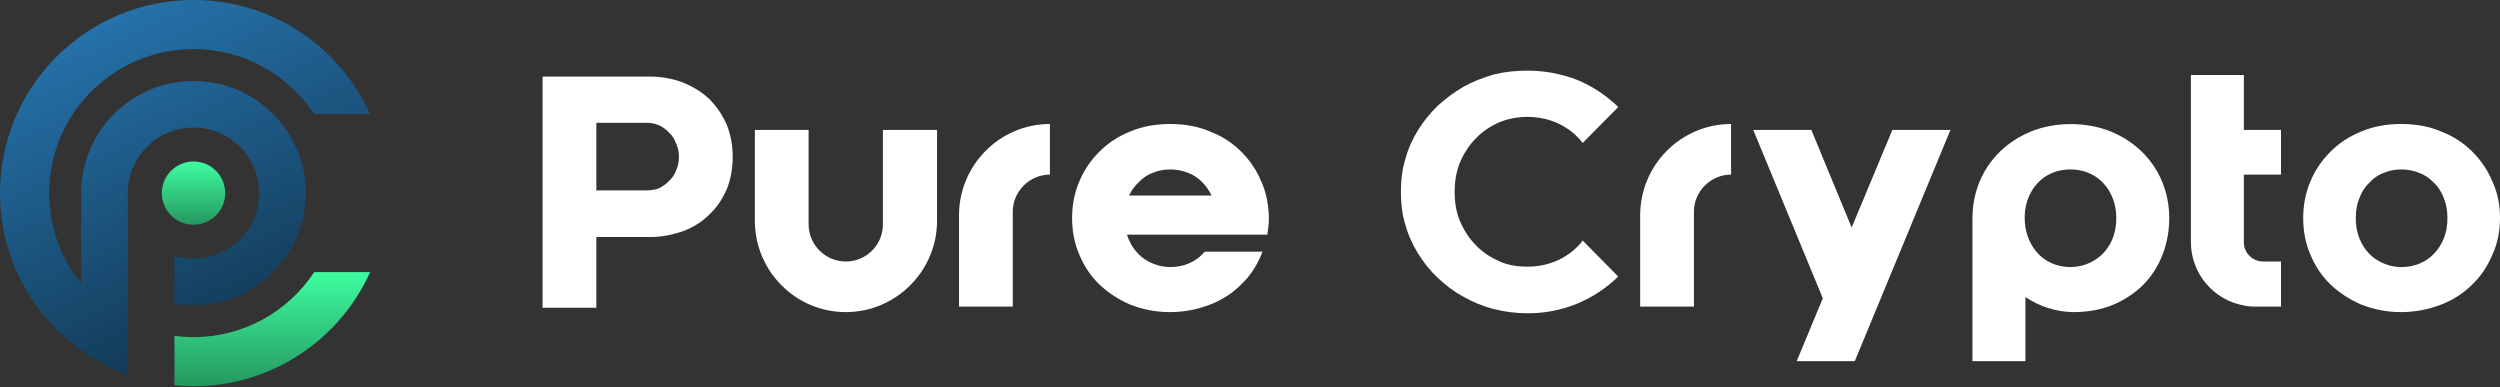
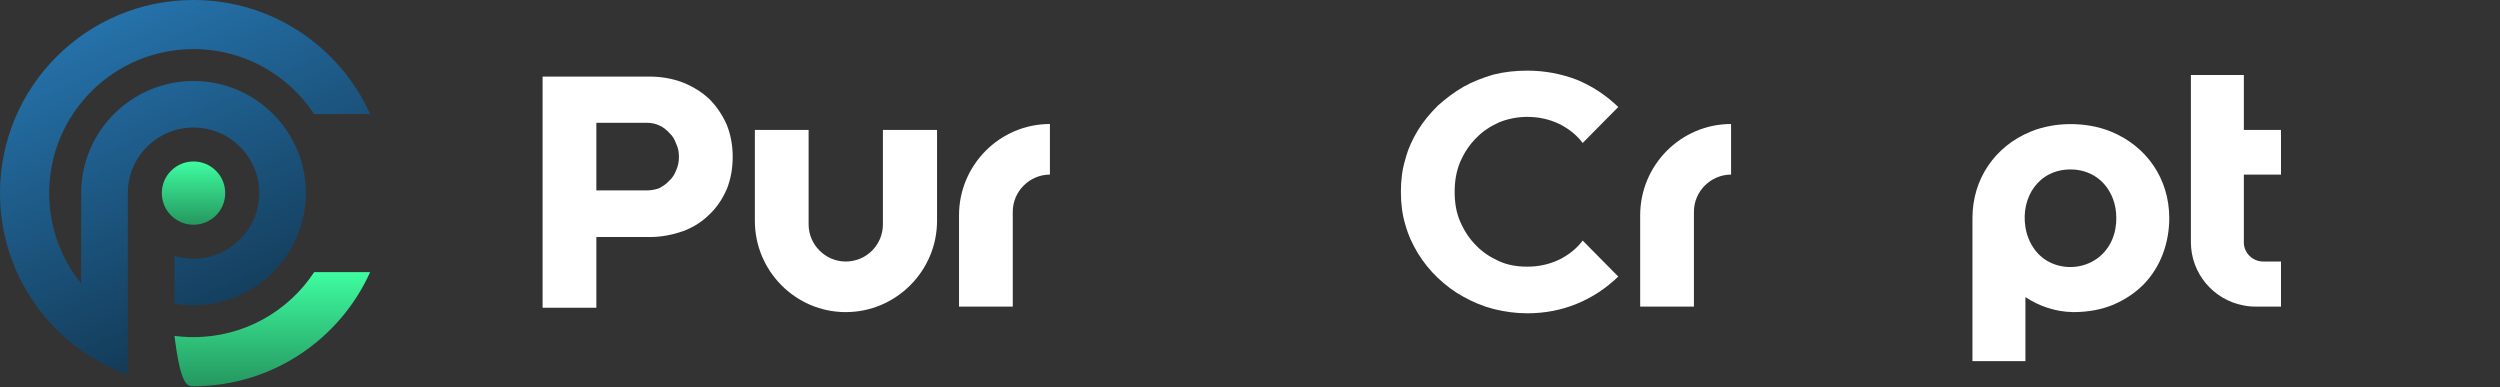
<svg xmlns="http://www.w3.org/2000/svg" width="962" height="149" viewBox="0 0 962 149" fill="none">
  <rect x="0" y="0" width="962" height="149" fill="#333333" stroke="none" />
  <path fill-rule="evenodd" clip-rule="evenodd" d="M49.181 74.307C49.181 60.375 60.501 49.078 74.463 49.078C88.424 49.078 99.744 60.375 99.744 74.307C99.744 88.239 88.424 99.535 74.463 99.535C71.915 99.535 69.455 99.16 67.138 98.459V116.829C69.518 117.235 71.964 117.447 74.463 117.447C98.248 117.447 117.551 98.275 117.69 74.571V74.31V74.05C117.551 50.346 98.248 31.174 74.463 31.174C50.678 31.174 31.235 50.488 31.235 74.31V109.102C23.538 99.591 18.927 87.489 18.927 74.31C18.927 43.703 43.791 18.891 74.463 18.891C93.874 18.891 110.96 28.83 120.888 43.887H142.418C130.771 18.016 104.724 0 74.463 0C33.337 0 0 33.268 0 74.307C0 106.491 20.5 133.893 49.181 144.224V74.307Z" fill="url(#paint0_linear_2_197)" />
-   <path fill-rule="evenodd" clip-rule="evenodd" d="M120.888 104.73C110.96 119.788 93.874 129.726 74.463 129.726C71.978 129.726 69.535 129.563 67.138 129.247V148.26C69.549 148.496 71.992 148.614 74.463 148.614C104.727 148.614 130.771 130.598 142.422 104.727H120.892L120.888 104.73Z" fill="url(#paint1_linear_2_197)" />
+   <path fill-rule="evenodd" clip-rule="evenodd" d="M120.888 104.73C110.96 119.788 93.874 129.726 74.463 129.726C71.978 129.726 69.535 129.563 67.138 129.247C69.549 148.496 71.992 148.614 74.463 148.614C104.727 148.614 130.771 130.598 142.422 104.727H120.892L120.888 104.73Z" fill="url(#paint1_linear_2_197)" />
  <path fill-rule="evenodd" clip-rule="evenodd" d="M74.464 86.478C81.201 86.478 86.661 81.03 86.661 74.307C86.661 67.584 81.197 62.135 74.464 62.135C67.73 62.135 62.267 67.584 62.267 74.307C62.267 81.03 67.727 86.478 74.464 86.478Z" fill="url(#paint2_linear_2_197)" />
  <path d="M229.476 91.206V118.427H208.795V29.467H249.853C254.415 29.467 258.825 30.227 262.779 31.748C266.581 33.268 270.078 35.397 272.968 38.135C275.705 40.872 277.986 44.217 279.659 48.019C281.179 51.821 281.94 55.926 281.94 60.337C281.94 64.898 281.179 69.004 279.659 72.806C277.986 76.608 275.857 79.801 272.968 82.538C270.23 85.276 266.885 87.405 262.931 88.925C258.977 90.294 254.72 91.206 250.157 91.206H229.476ZM248.941 73.262C250.614 73.262 252.286 72.958 253.807 72.35C255.176 71.59 256.544 70.677 257.609 69.461C258.825 68.396 259.586 67.028 260.194 65.507C260.954 63.834 261.258 62.161 261.258 60.337C261.258 58.664 260.954 56.839 260.194 55.318C259.586 53.645 258.825 52.277 257.609 51.212C256.544 49.996 255.176 48.931 253.807 48.323C252.286 47.563 250.614 47.259 248.941 47.259H229.476V73.262H248.941Z" fill="white" />
  <path d="M290.472 84.972V49.996H311.153V86.34C311.153 94.248 317.692 100.635 325.448 100.635C333.355 100.635 339.742 94.248 339.742 86.34V49.996H360.576V84.972C360.576 104.284 344.76 120.099 325.448 120.099C306.135 120.099 290.472 104.284 290.472 84.972Z" fill="white" />
  <path d="M404.006 67.18C396.251 67.18 389.712 73.566 389.712 81.474V117.97H369.031V82.843C369.031 63.53 384.694 47.715 404.006 47.715V67.18Z" fill="white" />
-   <path d="M466.223 75.239C465.31 73.414 464.246 71.742 462.877 70.373C461.356 68.7 459.379 67.332 457.251 66.571C455.122 65.659 452.841 65.203 450.407 65.203C447.822 65.203 445.541 65.659 443.412 66.571C441.283 67.332 439.459 68.7 437.938 70.373C436.417 71.742 435.353 73.414 434.44 75.239H466.223ZM485.839 96.833C485.687 97.137 485.535 97.593 485.383 97.897C483.558 102.307 481.125 106.109 477.78 109.302L477.628 109.454C474.282 112.8 470.328 115.385 465.614 117.21C460.9 119.035 455.73 120.099 450.103 120.099C444.629 120.099 439.611 119.035 434.897 117.21C430.334 115.233 426.381 112.648 423.035 109.454C419.69 106.261 417.105 102.307 415.28 97.897C413.455 93.639 412.542 88.925 412.542 83.907C412.542 78.889 413.455 74.175 415.28 69.917C417.105 65.507 419.69 61.705 423.035 58.36C426.381 55.014 430.334 52.429 434.897 50.604C439.611 48.627 444.629 47.715 450.255 47.715C455.882 47.715 461.052 48.627 465.614 50.604C470.328 52.429 474.282 55.014 477.628 58.36C480.973 61.705 483.558 65.507 485.383 69.917C486.143 71.59 486.752 73.414 487.208 75.239C487.816 77.976 488.272 80.866 488.272 83.907C488.272 86.036 487.968 88.317 487.664 90.294H433.68C433.832 90.75 433.984 91.206 434.136 91.662C435.049 93.944 436.265 95.92 437.938 97.593C439.459 99.266 441.435 100.482 443.564 101.395C445.693 102.307 447.974 102.763 450.407 102.763C452.841 102.763 455.274 102.307 457.403 101.395C459.532 100.482 461.356 99.266 462.877 97.593C463.181 97.289 463.333 97.137 463.637 96.833H485.839Z" fill="white" />
  <path d="M606.738 30.683C612.669 33.116 617.991 36.614 622.705 41.176L609.019 55.014C606.738 51.973 603.697 49.54 600.047 47.715C596.246 45.89 592.14 44.978 587.73 44.978C583.776 44.978 580.126 45.738 576.781 47.106C573.435 48.627 570.394 50.604 567.961 53.189C565.376 55.774 563.399 58.816 561.878 62.313C560.358 65.963 559.749 69.765 559.749 73.871C559.749 77.976 560.358 81.778 561.878 85.276C563.399 88.773 565.376 91.815 567.961 94.4C570.394 96.985 573.435 98.962 576.781 100.482C580.126 102.003 583.776 102.611 587.73 102.611C592.14 102.611 596.246 101.699 600.047 99.874C603.697 98.049 606.738 95.616 609.019 92.575L622.705 106.413C617.991 110.975 612.669 114.473 606.738 116.906C600.808 119.339 594.421 120.555 587.73 120.555C583.168 120.555 578.91 119.947 574.652 118.883C570.546 117.818 566.592 116.145 563.095 114.169C559.445 112.192 556.252 109.759 553.21 106.869C550.321 104.132 547.736 100.939 545.607 97.441C543.478 93.944 541.805 90.294 540.741 86.34C539.524 82.386 539.068 78.128 539.068 73.871C539.068 73.871 539.068 73.871 539.068 73.719C539.068 69.461 539.524 65.355 540.741 61.401C541.805 57.295 543.478 53.645 545.607 50.148C547.736 46.65 550.321 43.609 553.21 40.72C556.252 37.982 559.445 35.549 563.095 33.42C566.592 31.444 570.546 29.923 574.652 28.706C578.91 27.642 583.168 27.186 587.73 27.186C594.421 27.186 600.808 28.402 606.738 30.683Z" fill="white" />
  <path d="M666.116 67.18C658.361 67.18 651.822 73.566 651.822 81.474V117.97H631.14V82.843C631.14 63.53 646.804 47.715 666.116 47.715V67.18Z" fill="white" />
-   <path d="M701.416 114.777L674.652 49.996H697.006L712.517 87.557L728.18 49.996H750.534L713.734 138.956H691.38L701.416 114.777Z" fill="white" />
  <path d="M779.38 87.405C779.988 91.206 781.661 94.856 784.246 97.593C792.153 105.957 807.968 104.284 812.987 91.662C814.812 87.1 814.812 80.866 812.987 76.304C810.249 69.308 804.167 65.203 796.715 65.203C784.55 65.203 777.555 75.847 779.38 87.405ZM834.732 83.907C834.732 93.487 831.387 102.763 824.848 109.454C821.655 112.648 817.853 115.233 813.291 117.21C808.577 119.187 803.406 120.099 797.628 120.099C790.785 119.947 784.702 117.818 779.38 114.321V138.956H759.002V83.907C759.002 68.852 767.67 56.231 781.509 50.604C790.785 46.802 802.798 46.802 812.226 50.604C826.065 56.231 834.732 68.852 834.732 83.907Z" fill="white" />
  <path d="M863.433 93.335C863.433 97.289 866.778 100.635 870.884 100.635H877.727V117.97H867.691C866.17 117.97 864.649 117.818 863.281 117.514C851.724 115.385 843.056 105.197 843.056 93.183V28.858H863.433V49.996H877.727V67.18H863.433V93.335Z" fill="white" />
-   <path d="M959.111 69.917C961.088 74.175 962 78.889 962 83.907C962 88.925 961.088 93.639 959.111 97.897C957.286 102.307 954.701 106.261 951.356 109.454C948.01 112.8 944.056 115.385 939.342 117.21C934.628 119.035 929.458 120.099 923.831 120.099C918.357 120.099 913.339 119.035 908.624 117.21C904.062 115.233 900.109 112.648 896.763 109.454C893.418 106.261 890.833 102.307 889.008 97.897C887.183 93.639 886.27 88.925 886.27 83.907C886.27 78.889 887.183 74.175 889.008 69.917C890.833 65.507 893.418 61.705 896.763 58.36C900.109 55.014 904.062 52.429 908.624 50.604C913.339 48.627 918.357 47.715 923.983 47.715C929.61 47.715 934.78 48.627 939.342 50.604C944.056 52.429 948.01 55.014 951.356 58.36C954.701 61.705 957.286 65.507 959.111 69.917ZM906.496 83.907C906.496 86.796 906.952 89.229 907.864 91.662C908.777 93.944 909.993 95.92 911.666 97.593C913.187 99.266 915.163 100.482 917.292 101.395C919.421 102.307 921.702 102.763 924.135 102.763C926.569 102.763 929.002 102.307 931.131 101.395C933.26 100.482 935.084 99.266 936.605 97.593C938.278 95.92 939.494 93.944 940.407 91.662C941.319 89.382 941.775 86.796 941.775 83.907C941.775 81.018 941.319 78.585 940.407 76.304C939.494 73.871 938.278 71.894 936.605 70.373C935.084 68.7 933.107 67.332 930.978 66.571C928.85 65.659 926.569 65.203 924.135 65.203C921.55 65.203 919.269 65.659 917.14 66.571C915.011 67.332 913.187 68.7 911.666 70.373C909.993 71.894 908.777 73.871 907.864 76.304C906.952 78.585 906.496 81.018 906.496 83.907Z" fill="white" />
  <defs>
    <linearGradient id="paint0_linear_2_197" x1="38.465" y1="-4.86475e-07" x2="103.953" y2="144.224" gradientUnits="userSpaceOnUse">
      <stop stop-color="#2675AF" />
      <stop offset="1" stop-color="#103149" />
    </linearGradient>
    <linearGradient id="paint1_linear_2_197" x1="104.78" y1="104.727" x2="104.78" y2="148.614" gradientUnits="userSpaceOnUse">
      <stop stop-color="#3EFDA0" />
      <stop offset="1" stop-color="#25975F" />
    </linearGradient>
    <linearGradient id="paint2_linear_2_197" x1="74.464" y1="62.135" x2="74.464" y2="86.478" gradientUnits="userSpaceOnUse">
      <stop stop-color="#3EFDA0" />
      <stop offset="1" stop-color="#25975F" />
    </linearGradient>
  </defs>
</svg>